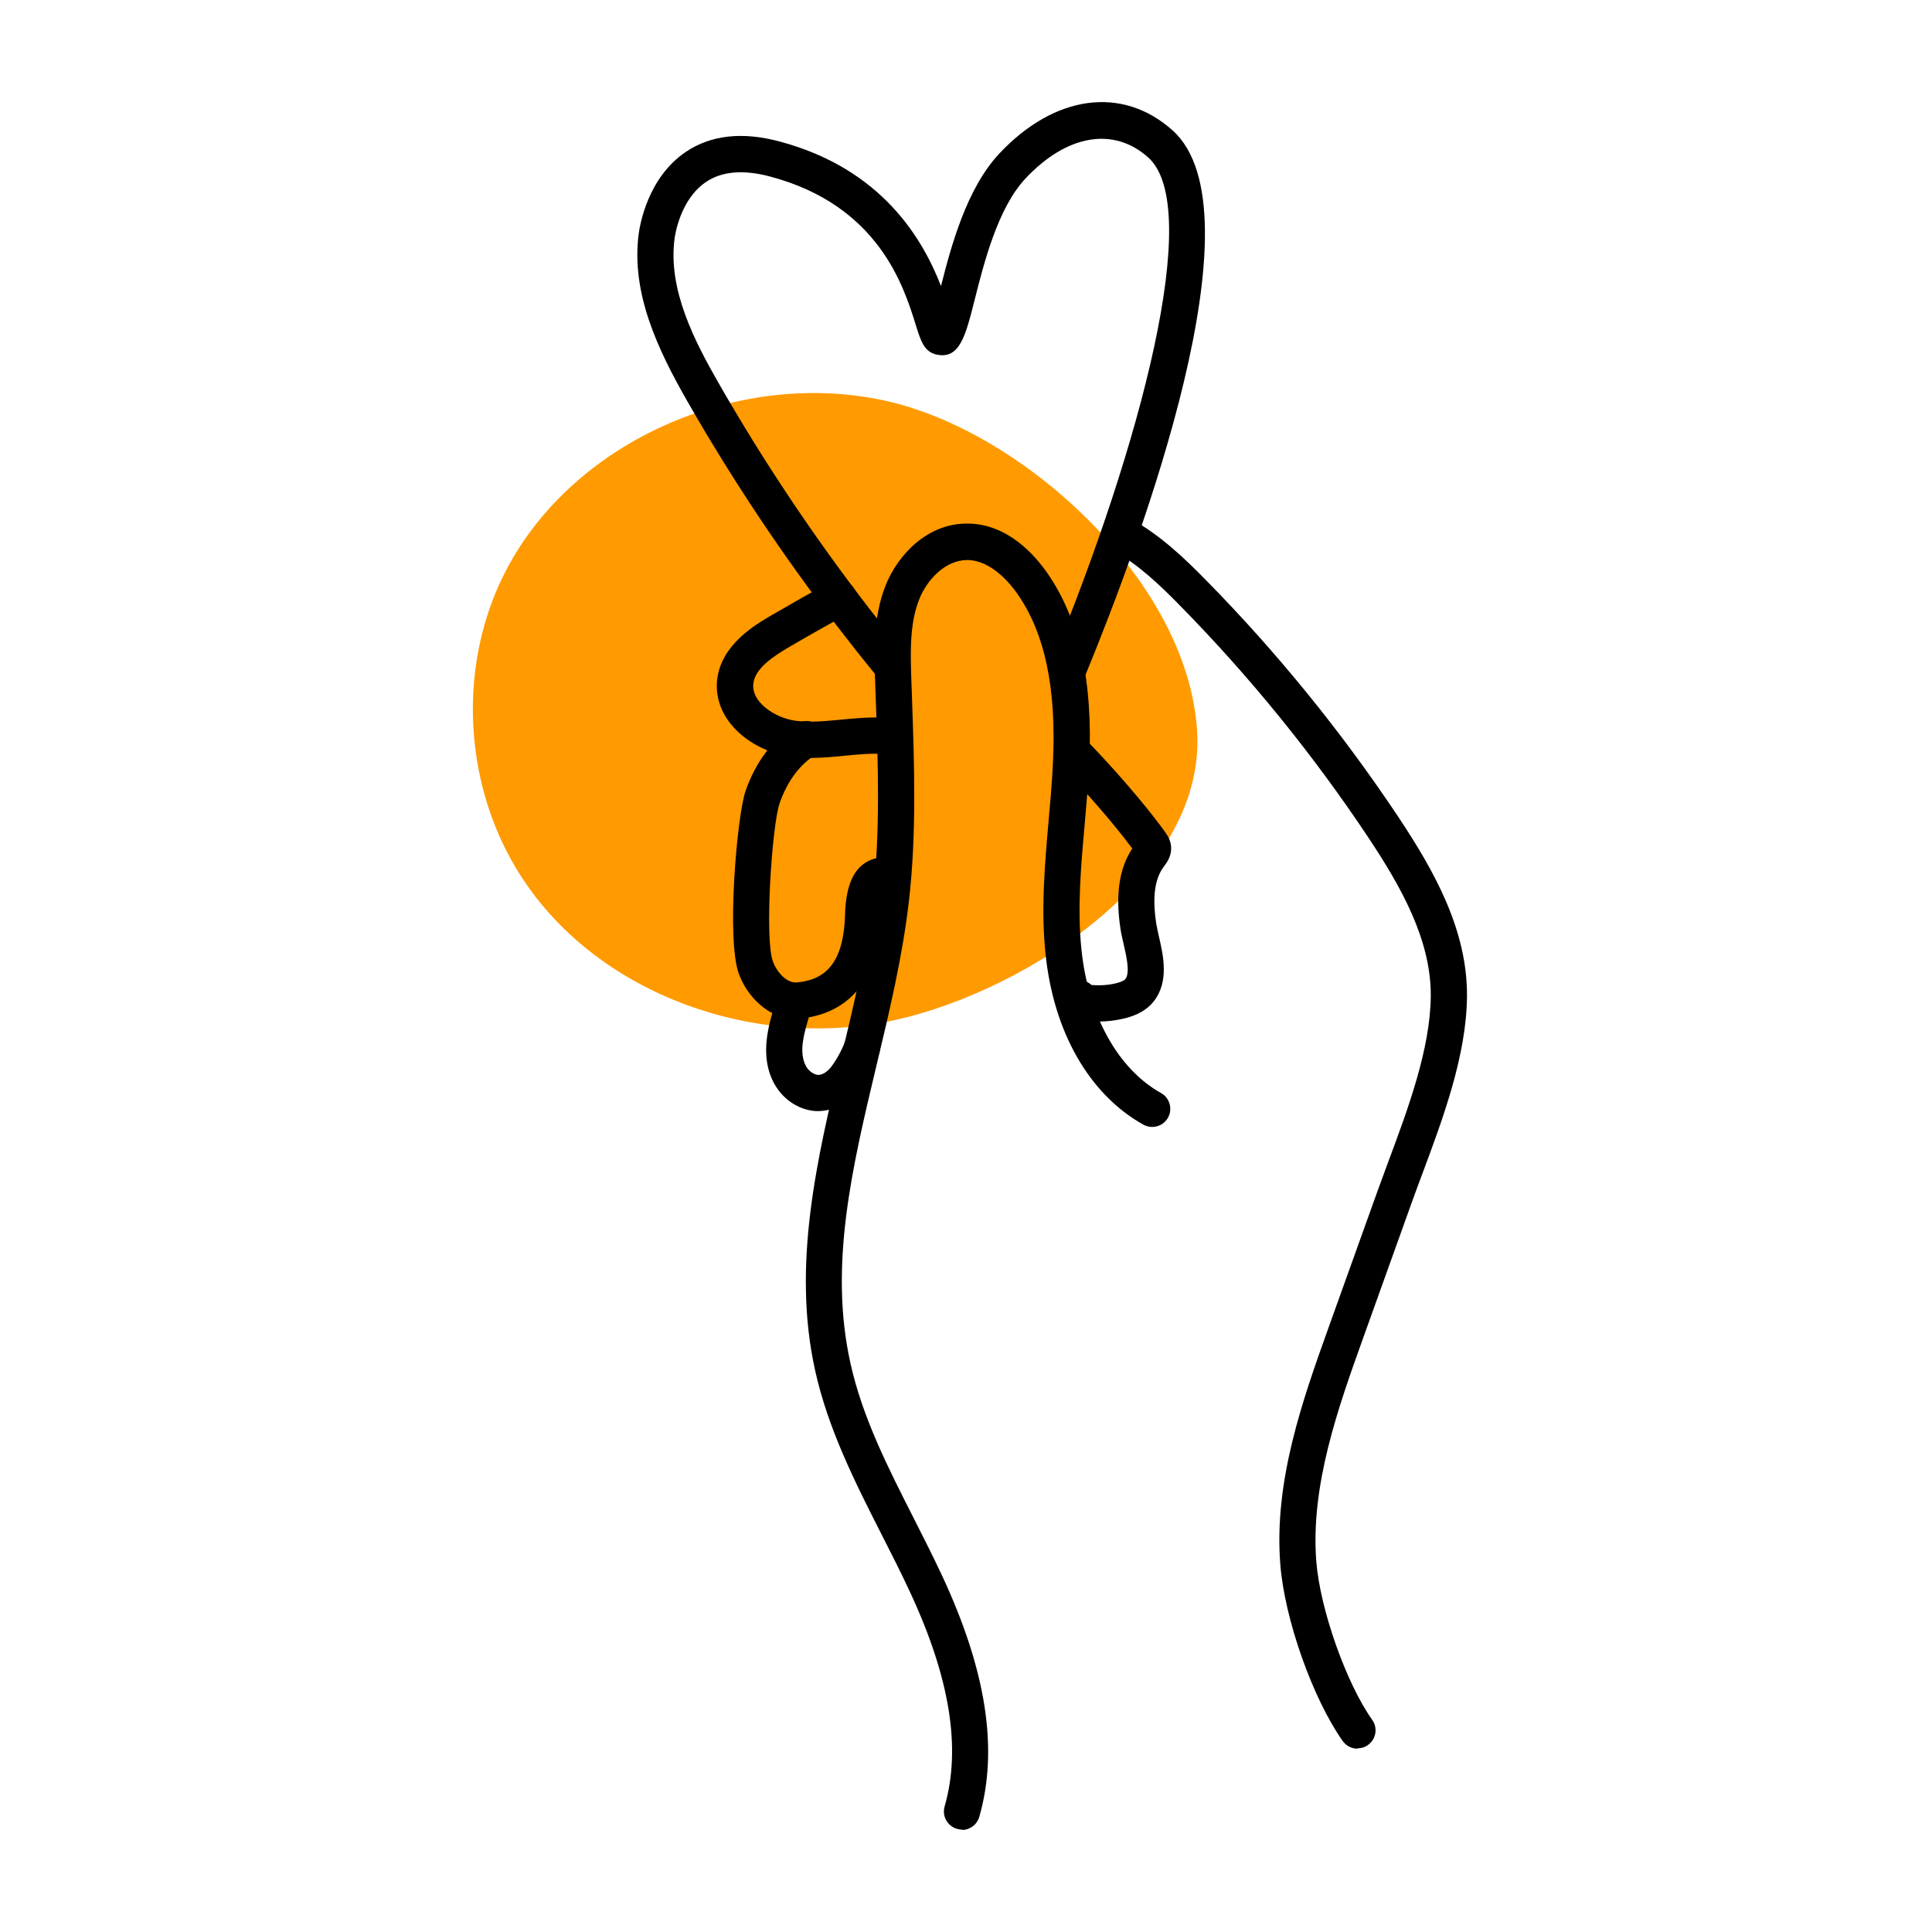
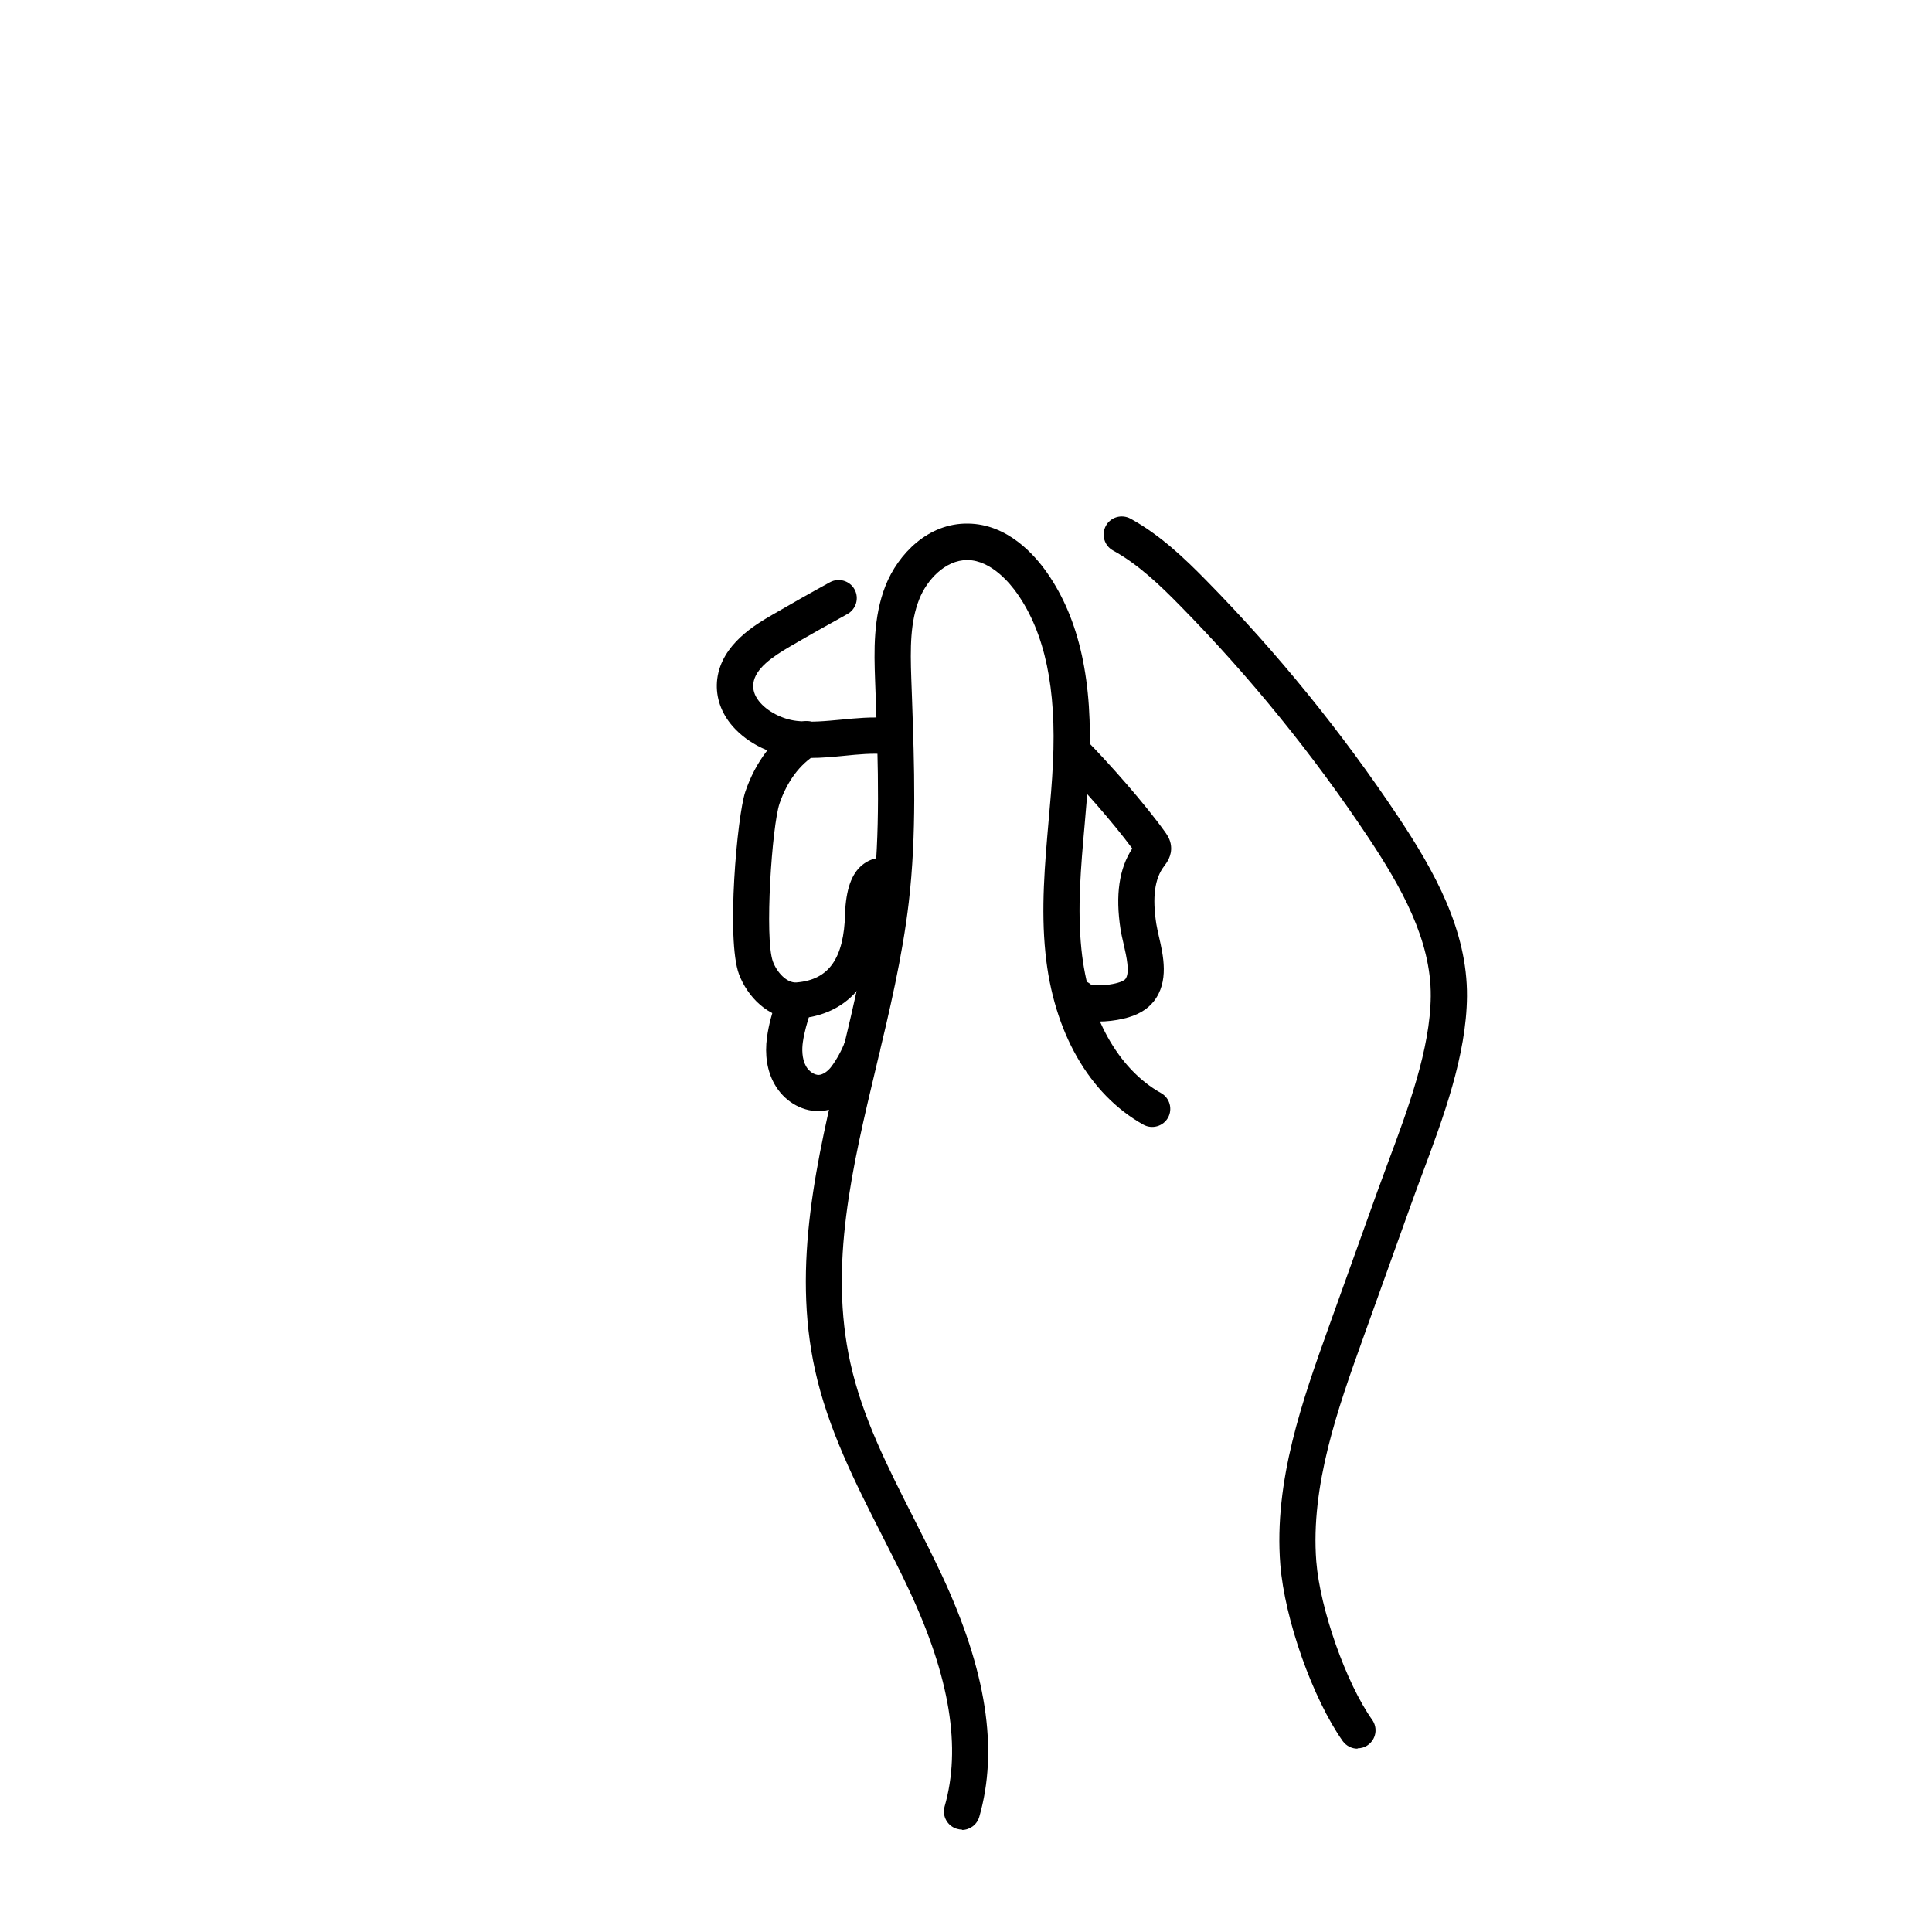
<svg xmlns="http://www.w3.org/2000/svg" width="320" height="320" viewBox="0 0 320 320" fill="none">
  <g id="Size=160px, Format=SVG">
    <g id="icon_heart_1">
-       <path id="Vector" d="M146.14 169.38C123.1 173.56 97.3 163.76 85.36 143.62C77.54 130.42 76.14 113.62 81.64 99.3C91.24 74.32 121.48 60.34 147.52 66.58C169.96 71.96 196.78 96.46 198.28 121.1C199.8 145.92 167.62 165.48 146.14 169.38Z" fill="#FF9A00" />
      <path id="Vector_2" d="M135.56 184.04C132.64 184.04 129.8 182.3 128.26 179.52C127.06 177.38 126.64 174.7 127.04 171.8C127.34 169.64 127.88 167.8 128.58 165.62C129.08 164.04 130.76 163.16 132.34 163.66C133.92 164.16 134.8 165.84 134.3 167.42C133.68 169.4 133.22 170.92 132.98 172.6C132.82 173.72 132.8 175.34 133.5 176.6C133.98 177.46 134.9 178.06 135.62 178.04C136.28 178 137.1 177.48 137.72 176.64C138.6 175.46 139.46 173.88 139.96 172.52C140.54 170.96 142.26 170.16 143.8 170.74C145.36 171.32 146.16 173.04 145.58 174.58C144.88 176.48 143.74 178.58 142.5 180.22C140.78 182.5 138.38 183.88 135.9 184.02C135.78 184.02 135.66 184.02 135.54 184.02L135.56 184.04Z" fill="black" />
      <path id="Vector_3" d="M131.76 168.74C127.22 168.74 123.76 165 122.4 161.36C120.26 155.62 122.1 135.16 123.44 131.16C125.12 126.18 128.18 122.18 132.02 119.86C133.44 119 135.28 119.46 136.14 120.88C137 122.3 136.54 124.14 135.12 125C132.48 126.58 130.36 129.44 129.12 133.08C127.86 136.78 126.6 155.42 128.02 159.26C128.68 161.06 130.34 162.86 131.94 162.72C137.3 162.28 139.78 158.76 139.98 151.3C139.98 151.02 139.98 150.78 140 150.62C140.26 146.78 141.24 144.38 143.12 143.04C145.3 141.48 147.72 142.16 148.62 142.4C150.22 142.84 151.16 144.48 150.72 146.08C150.28 147.68 148.62 148.62 147.04 148.18C146.82 148.12 146.66 148.08 146.56 148.06C146.4 148.4 146.1 149.22 145.98 151.02V151.46C145.58 165.52 137.3 168.3 132.42 168.7C132.18 168.7 131.96 168.72 131.74 168.72L131.76 168.74Z" fill="black" />
      <path id="Vector_4" d="M224.86 289.64C223.92 289.64 223 289.2 222.4 288.38C217.42 281.32 212.78 268.22 212.06 259.14C210.96 245.26 215.8 231.76 220.06 219.86L228.08 197.5C228.68 195.84 229.32 194.12 229.96 192.38C233.22 183.64 236.9 173.74 236.98 165.02C237.06 155.68 232.04 146.84 226.6 138.66C217.48 124.96 207 112.06 195.46 100.32C192.32 97.12 188.6 93.5 184.36 91.18C182.9 90.38 182.38 88.56 183.16 87.1C183.94 85.64 185.78 85.12 187.24 85.9C192.2 88.62 196.3 92.58 199.74 96.08C211.54 108.08 222.26 121.28 231.6 135.3C237.56 144.26 243.06 154.06 242.98 165.02C242.9 174.8 239.02 185.22 235.58 194.42C234.94 196.14 234.3 197.84 233.72 199.48L225.7 221.84C221.64 233.18 217.04 246.04 218.02 258.62C218.64 266.5 222.96 278.78 227.28 284.86C228.24 286.22 227.92 288.08 226.56 289.04C226.04 289.42 225.42 289.58 224.84 289.58L224.86 289.64Z" fill="black" />
      <path id="Vector_5" d="M134.2 125.52C133.22 125.52 132.24 125.48 131.24 125.36C127.2 124.88 123.28 122.76 120.96 119.82C119.22 117.6 118.48 115.04 118.8 112.44C119.54 106.68 125.18 103.42 127.9 101.84C131.06 100 134.24 98.2 137.46 96.44C138.92 95.64 140.74 96.18 141.54 97.62C142.34 99.08 141.8 100.9 140.36 101.7C137.2 103.44 134.04 105.22 130.92 107.04C127.92 108.78 125.08 110.74 124.78 113.2C124.66 114.2 124.96 115.18 125.7 116.12C127.02 117.8 129.52 119.12 131.94 119.4C134.28 119.68 136.7 119.44 139.28 119.2C141.78 118.96 144.36 118.7 147.02 118.92C148.68 119.04 149.9 120.5 149.78 122.14C149.66 123.8 148.2 125.06 146.56 124.9C144.42 124.74 142.2 124.94 139.86 125.18C138.02 125.36 136.12 125.54 134.2 125.54V125.52Z" fill="black" />
      <path id="Vector_6" d="M181.96 169.18C181.12 169.18 180.3 169.12 179.46 169.02C177.08 168.7 176 167.16 175.76 165.82C175.48 164.18 176.58 162.64 178.22 162.36C179.18 162.2 180.1 162.52 180.78 163.14C182.12 163.26 183.48 163.18 184.76 162.88C185.94 162.6 186.3 162.28 186.4 162.16C187.2 161.14 186.58 158.42 186.12 156.42C185.92 155.54 185.72 154.7 185.6 153.94C184.72 148.24 185.36 143.84 187.54 140.54C184.2 136.04 179.2 130.42 175.74 126.88C174.58 125.7 174.6 123.8 175.8 122.64C177 121.48 178.88 121.5 180.04 122.7C183.88 126.64 189.6 133.08 193.04 137.9C193.3 138.28 193.86 139.06 193.96 140.14C194.12 141.76 193.24 142.9 192.82 143.46C191.24 145.52 190.84 148.62 191.52 153.02C191.62 153.64 191.78 154.32 191.94 155.06C192.68 158.24 193.68 162.6 191.08 165.88C189.98 167.26 188.34 168.2 186.08 168.72C184.7 169.04 183.32 169.2 181.92 169.2L181.96 169.18Z" fill="black" />
-       <path id="Vector_7" d="M177.02 113.58C176.64 113.58 176.26 113.5 175.88 113.36C174.34 112.74 173.62 110.98 174.24 109.44C188.82 73.92 199.42 34.36 190.18 26.08C184.44 20.94 176.66 22.28 169.82 29.6C165.26 34.48 162.96 43.6 161.44 49.64C159.94 55.58 158.96 59.52 155.18 58.74C153.08 58.3 152.52 56.52 151.68 53.82C149.68 47.4 145.52 34.02 127.56 29.24C123.14 28.06 119.56 28.36 116.94 30.14C112.68 33 111.8 38.92 111.72 39.58C110.64 47.96 114.96 56.38 119.1 63.58C126.46 76.44 134.82 88.92 143.9 100.7C145.74 103.08 147.6 105.42 149.5 107.74C150.54 109.02 150.36 110.92 149.08 111.96C147.8 113 145.9 112.82 144.86 111.54C142.92 109.18 141.02 106.78 139.16 104.36C129.9 92.38 121.4 79.66 113.9 66.56C108.94 57.9 104.52 48.56 105.78 38.8C105.98 37.26 107.28 29.4 113.62 25.14C117.76 22.36 122.98 21.78 129.14 23.44C146.2 28 152.88 39.72 155.86 47.38C157.54 40.76 160.08 31.28 165.46 25.5C174.62 15.68 185.9 14.14 194.22 21.6C209.14 34.98 189.12 89.08 179.82 111.72C179.34 112.88 178.22 113.58 177.04 113.58H177.02Z" fill="black" />
      <path id="Vector_8" d="M159.36 303.04C159.08 303.04 158.8 303 158.52 302.92C156.92 302.46 156 300.8 156.46 299.2C159.24 289.52 157.34 277.82 150.62 263.46C149.18 260.36 147.58 257.24 146.04 254.2C141.66 245.58 137.14 236.68 135 226.94C131.14 209.46 135.34 191.9 139.38 174.92C141.44 166.32 143.56 157.42 144.56 148.72C145.82 137.92 145.44 126.72 145.06 115.9L144.94 112.58C144.78 107.96 144.6 102.22 146.68 96.98C148.74 91.8 153.72 86.6 160.36 86.72C166.86 86.8 171.34 91.86 173.44 94.88C178.8 102.56 181.08 112.96 180.4 126.64C180.24 129.94 179.94 133.28 179.66 136.5C179.02 143.68 178.42 150.46 179.12 157.26C180.24 168.16 185.16 177.06 192.3 181.04C193.74 181.84 194.26 183.68 193.46 185.12C192.66 186.56 190.82 187.08 189.38 186.28C180.4 181.26 174.48 170.92 173.16 157.88C172.4 150.5 173.06 143.12 173.68 135.98C173.96 132.82 174.26 129.54 174.4 126.36C175 114.06 173.08 104.88 168.5 98.34C167.34 96.68 164.22 92.82 160.28 92.76H160.2C156.52 92.76 153.5 96.1 152.26 99.24C150.76 103.02 150.76 107.26 150.94 112.42L151.06 115.74C151.44 126.78 151.84 138.2 150.52 149.46C149.46 158.52 147.3 167.58 145.2 176.36C141.12 193.44 137.28 209.56 140.84 225.7C142.82 234.7 146.98 242.88 151.38 251.54C152.94 254.62 154.54 257.78 156.04 260.98C163.38 276.72 165.4 289.78 162.2 300.92C161.82 302.24 160.62 303.1 159.32 303.1L159.36 303.04Z" fill="black" />
    </g>
  </g>
</svg>